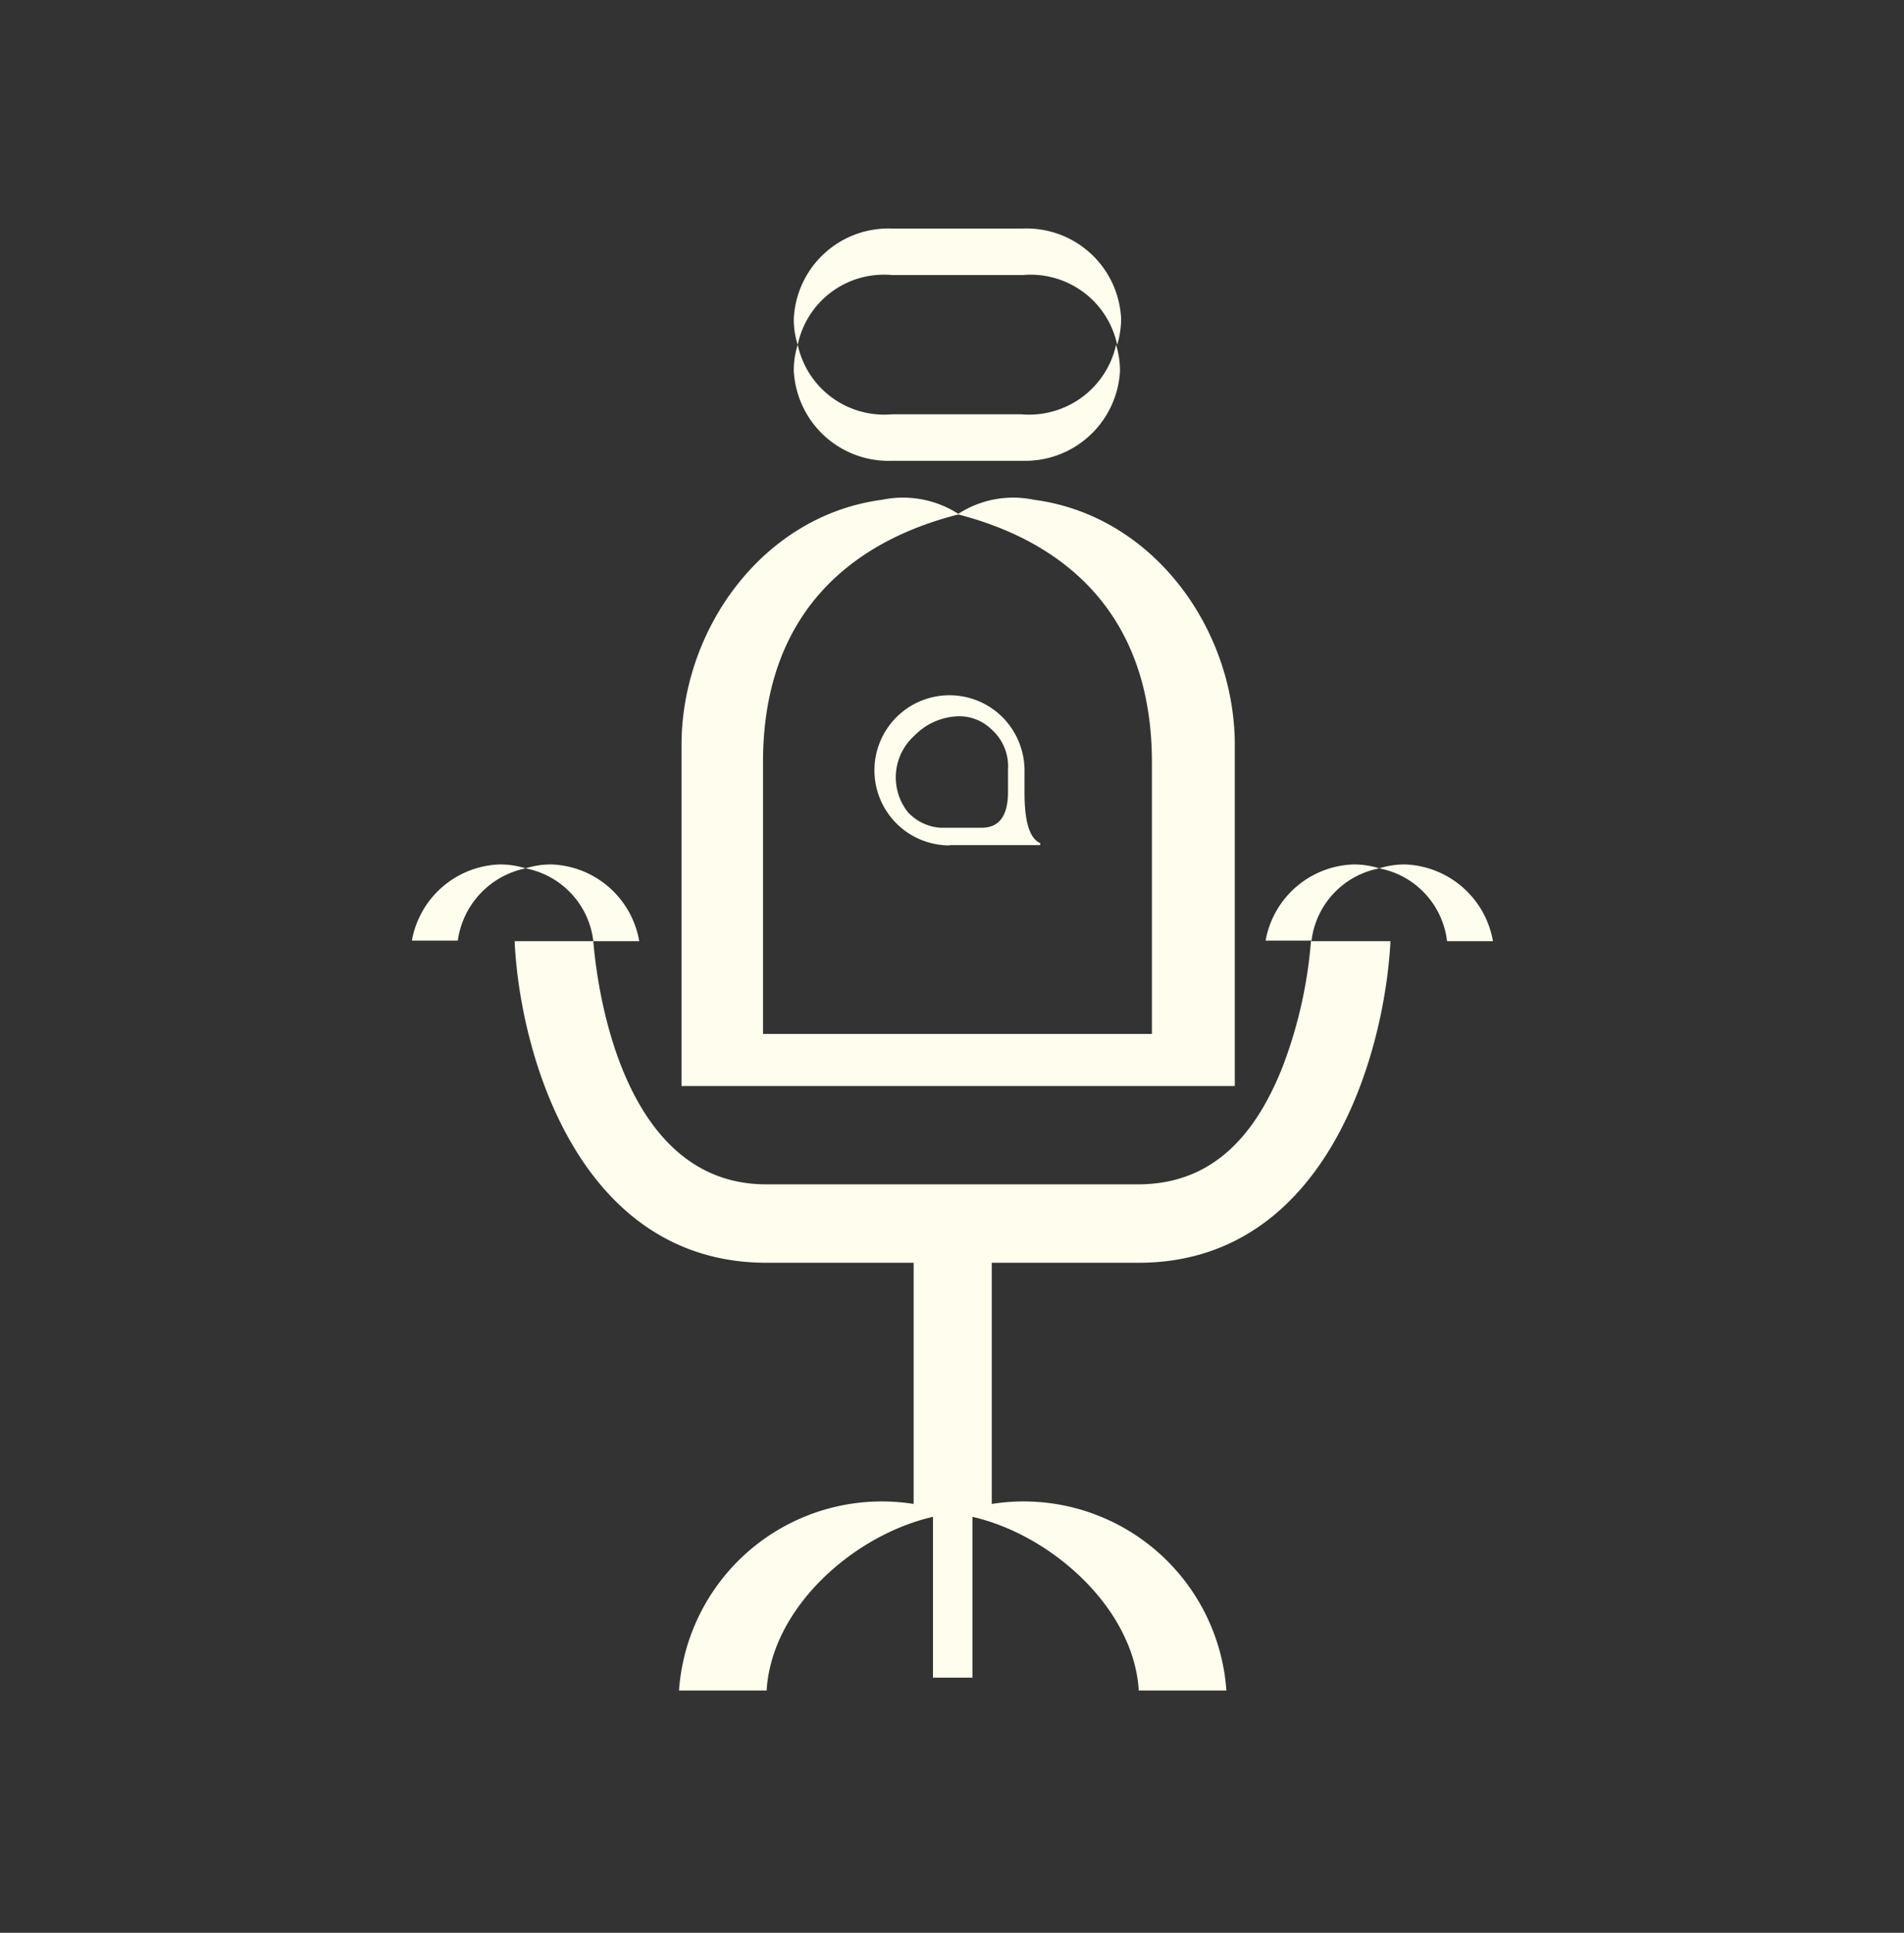
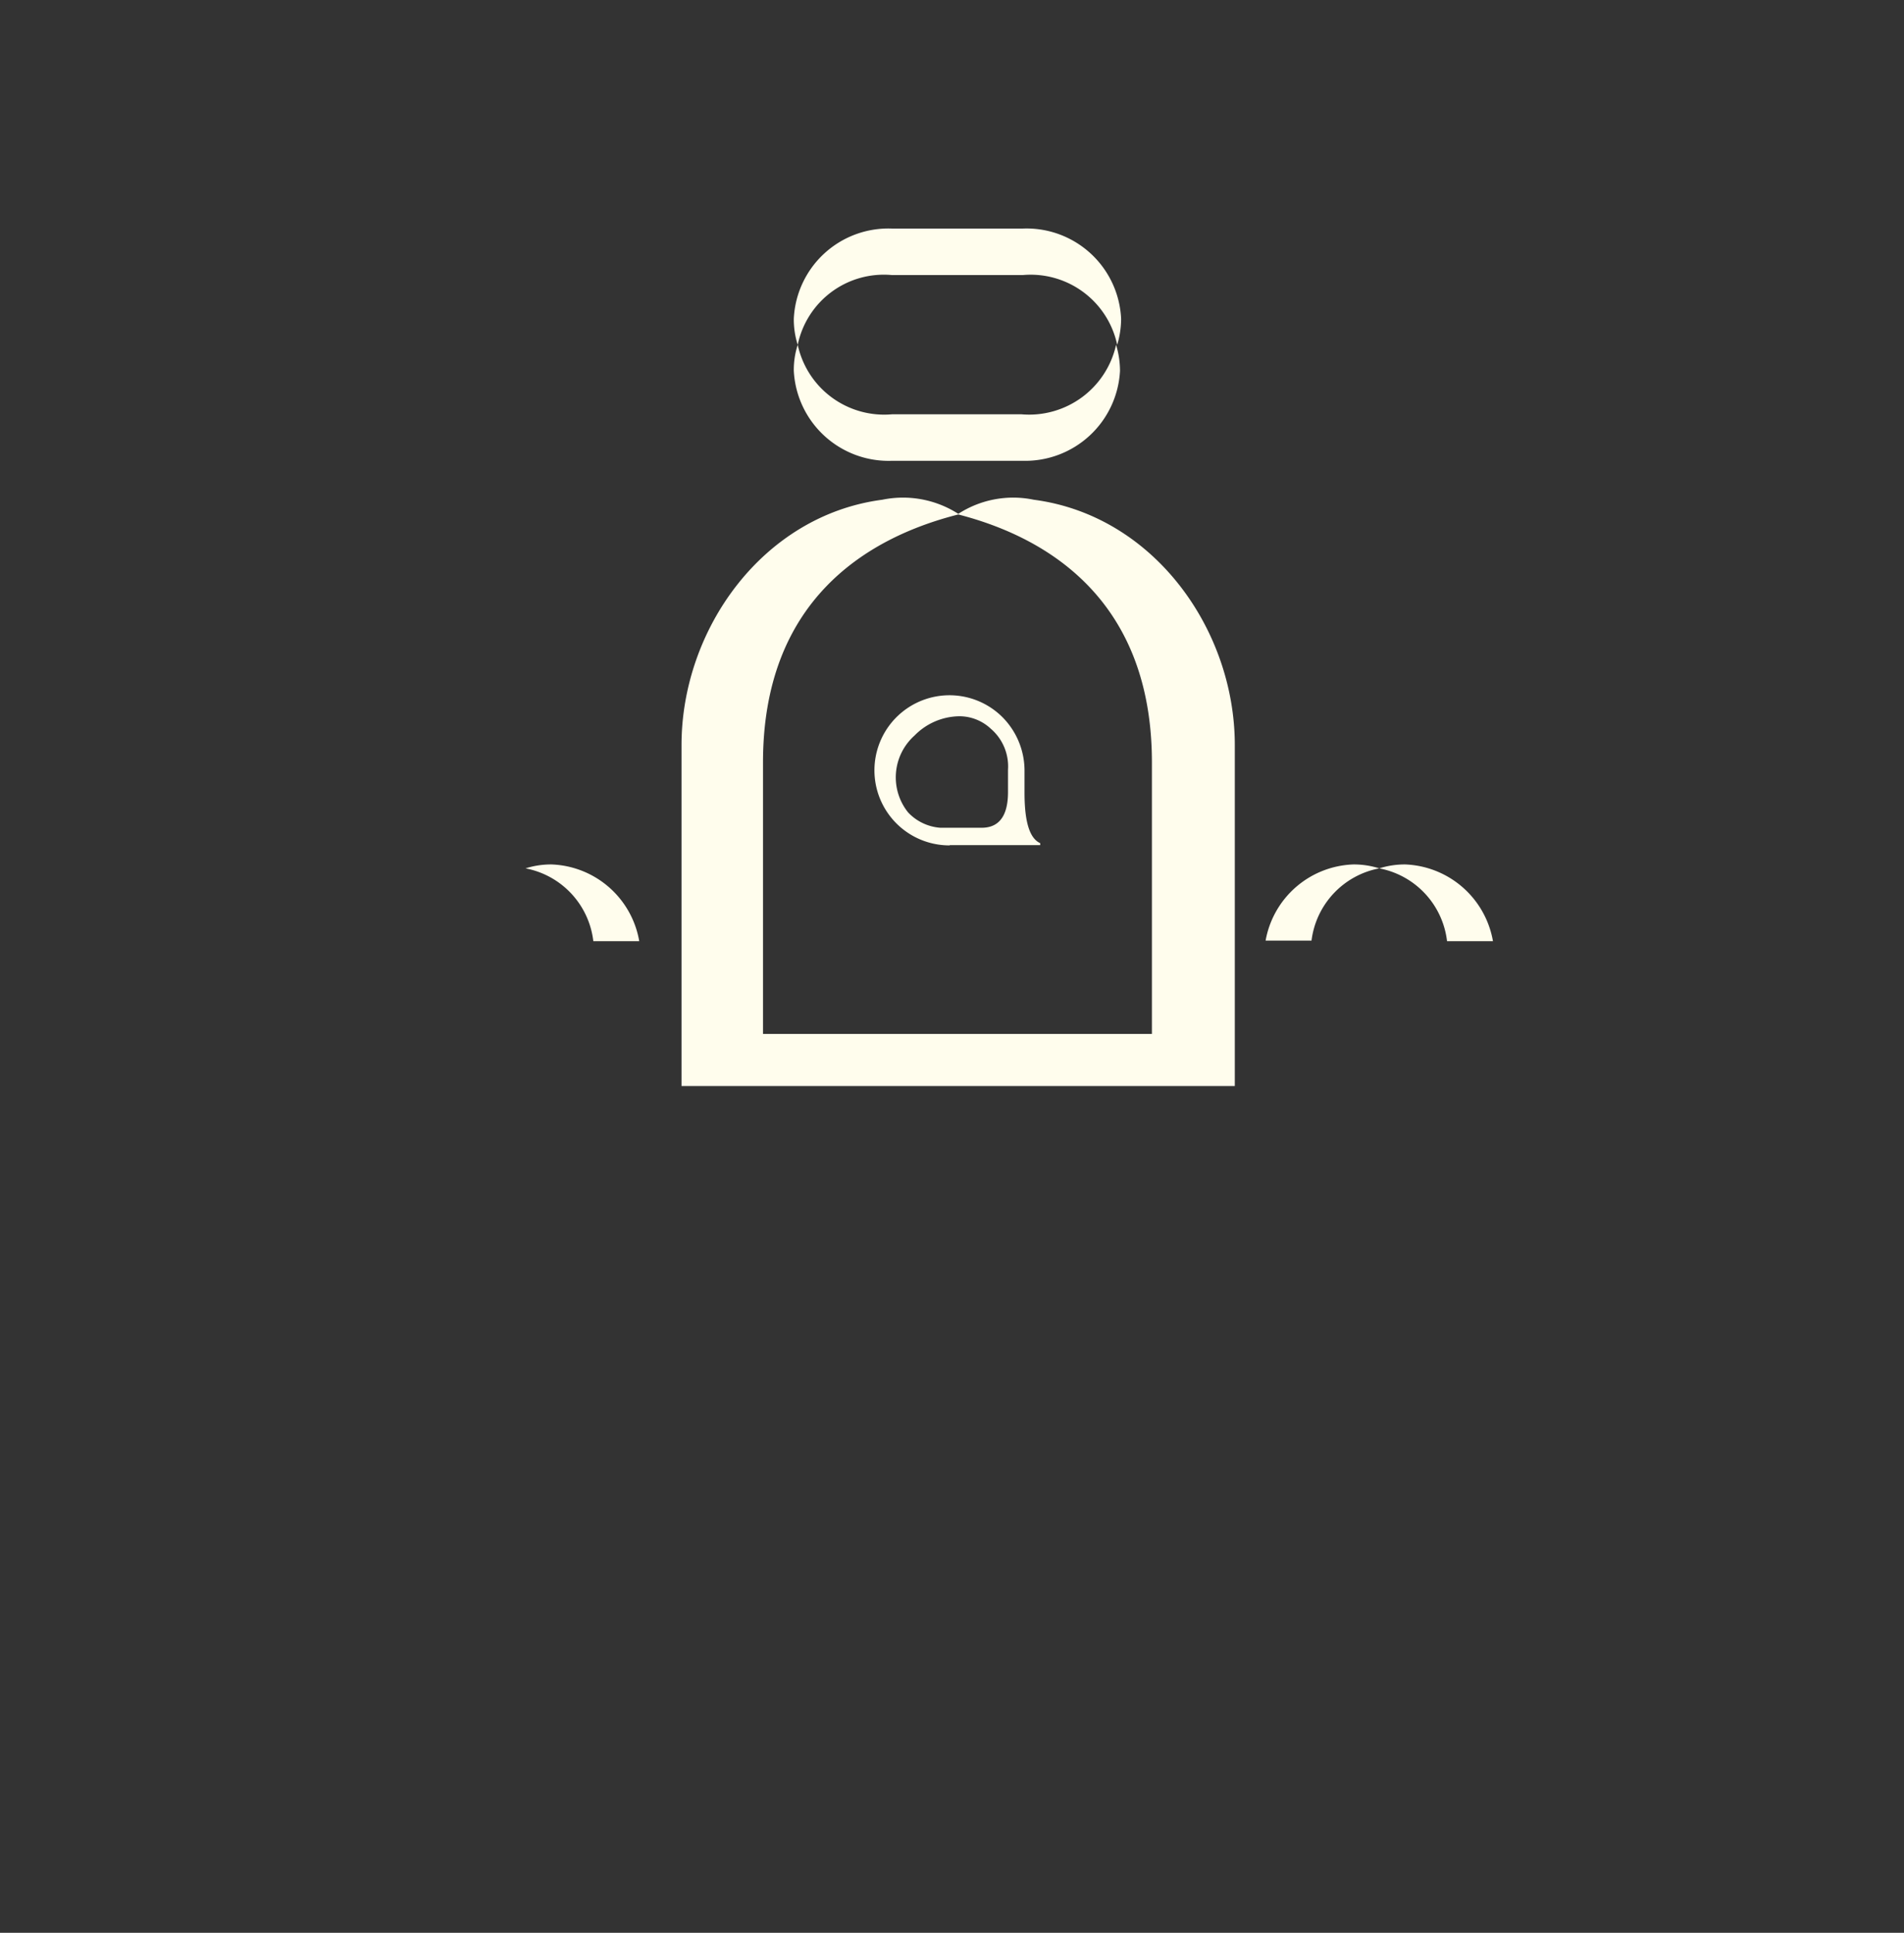
<svg xmlns="http://www.w3.org/2000/svg" id="Layer_1" data-name="Layer 1" viewBox="0 0 68 69">
  <rect x="0" y="0" width="68" height="69" fill="#333333" stroke="none" />
  <defs>
    <style>.cls-1{fill:#fffded;}</style>
  </defs>
-   <path class="cls-1" d="M40.66,45.08c6.7,0,8.79-7.44,9-11.48H46.82a16.13,16.13,0,0,1-1,4.45c-1.11,2.84-2.8,4.23-5.18,4.23H27.36c-5.25,0-6.06-7.32-6.17-8.68H18.38c.18,4,2.28,11.48,9,11.48h5.25v8.61a7.26,7.26,0,0,0-8.38,6.66h3.13c.18-3,3.16-5.57,5.94-6.2v5.74h1.41V54.15c2.78.63,5.76,3.23,5.94,6.2h3.13a7.26,7.26,0,0,0-8.38-6.66V45.08Z" />
  <path class="cls-1" d="M31.86,16.45h4.66A3.39,3.39,0,0,0,40,13.24a3.22,3.22,0,0,0-.14-.93,3.18,3.18,0,0,1-3.38,2.48H31.86a3.16,3.16,0,0,1-3.37-2.48,2.91,2.91,0,0,0-.14.93A3.39,3.39,0,0,0,31.86,16.45Z" />
  <path class="cls-1" d="M31.86,9.82h4.66a3.16,3.16,0,0,1,3.38,2.49,3.28,3.28,0,0,0,.14-.93,3.38,3.38,0,0,0-3.52-3.22H31.86a3.38,3.38,0,0,0-3.51,3.22,3,3,0,0,0,.14.93A3.14,3.14,0,0,1,31.86,9.82Z" />
  <path class="cls-1" d="M33.92,30.17h3.23v-.07c-.47-.21-.56-1.05-.56-1.81v-.8a2.71,2.71,0,0,0-.79-1.89,2.68,2.68,0,1,0-1.88,4.58Zm-1.26-3.91a2.28,2.28,0,0,1,1.58-.69,1.64,1.64,0,0,1,1.14.44A1.77,1.77,0,0,1,36,27.48v.8c0,.58-.15,1.26-.92,1.27h-1.5A1.75,1.75,0,0,1,32.43,29,2,2,0,0,1,32.66,26.26Z" />
  <path class="cls-1" d="M44.1,36.91V26.6c0-4.13-2.9-8.2-7.18-8.76a3.61,3.61,0,0,0-2.72.52c3.37.86,6.94,3.18,6.94,8.86v9.69H27.25V27.22c0-5.68,3.57-8,7-8.86a3.66,3.66,0,0,0-2.74-.52c-4.27.56-7.17,4.63-7.17,8.76V38.77H44.1Z" />
-   <path class="cls-1" d="M18.77,31a3.06,3.06,0,0,0-2.42,2.58H14.71a3.3,3.3,0,0,1,3.13-2.72A3,3,0,0,1,18.77,31Z" />
  <path class="cls-1" d="M22.83,33.6H21.19A3,3,0,0,0,18.77,31a3,3,0,0,1,.93-.14A3.3,3.3,0,0,1,22.83,33.6Z" />
  <path class="cls-1" d="M49.26,31a3,3,0,0,0-2.42,2.58H45.2a3.3,3.3,0,0,1,3.13-2.72A3,3,0,0,1,49.26,31Z" />
  <path class="cls-1" d="M53.32,33.6H51.68A3,3,0,0,0,49.26,31a3,3,0,0,1,.93-.14A3.31,3.31,0,0,1,53.32,33.6Z" />
</svg>